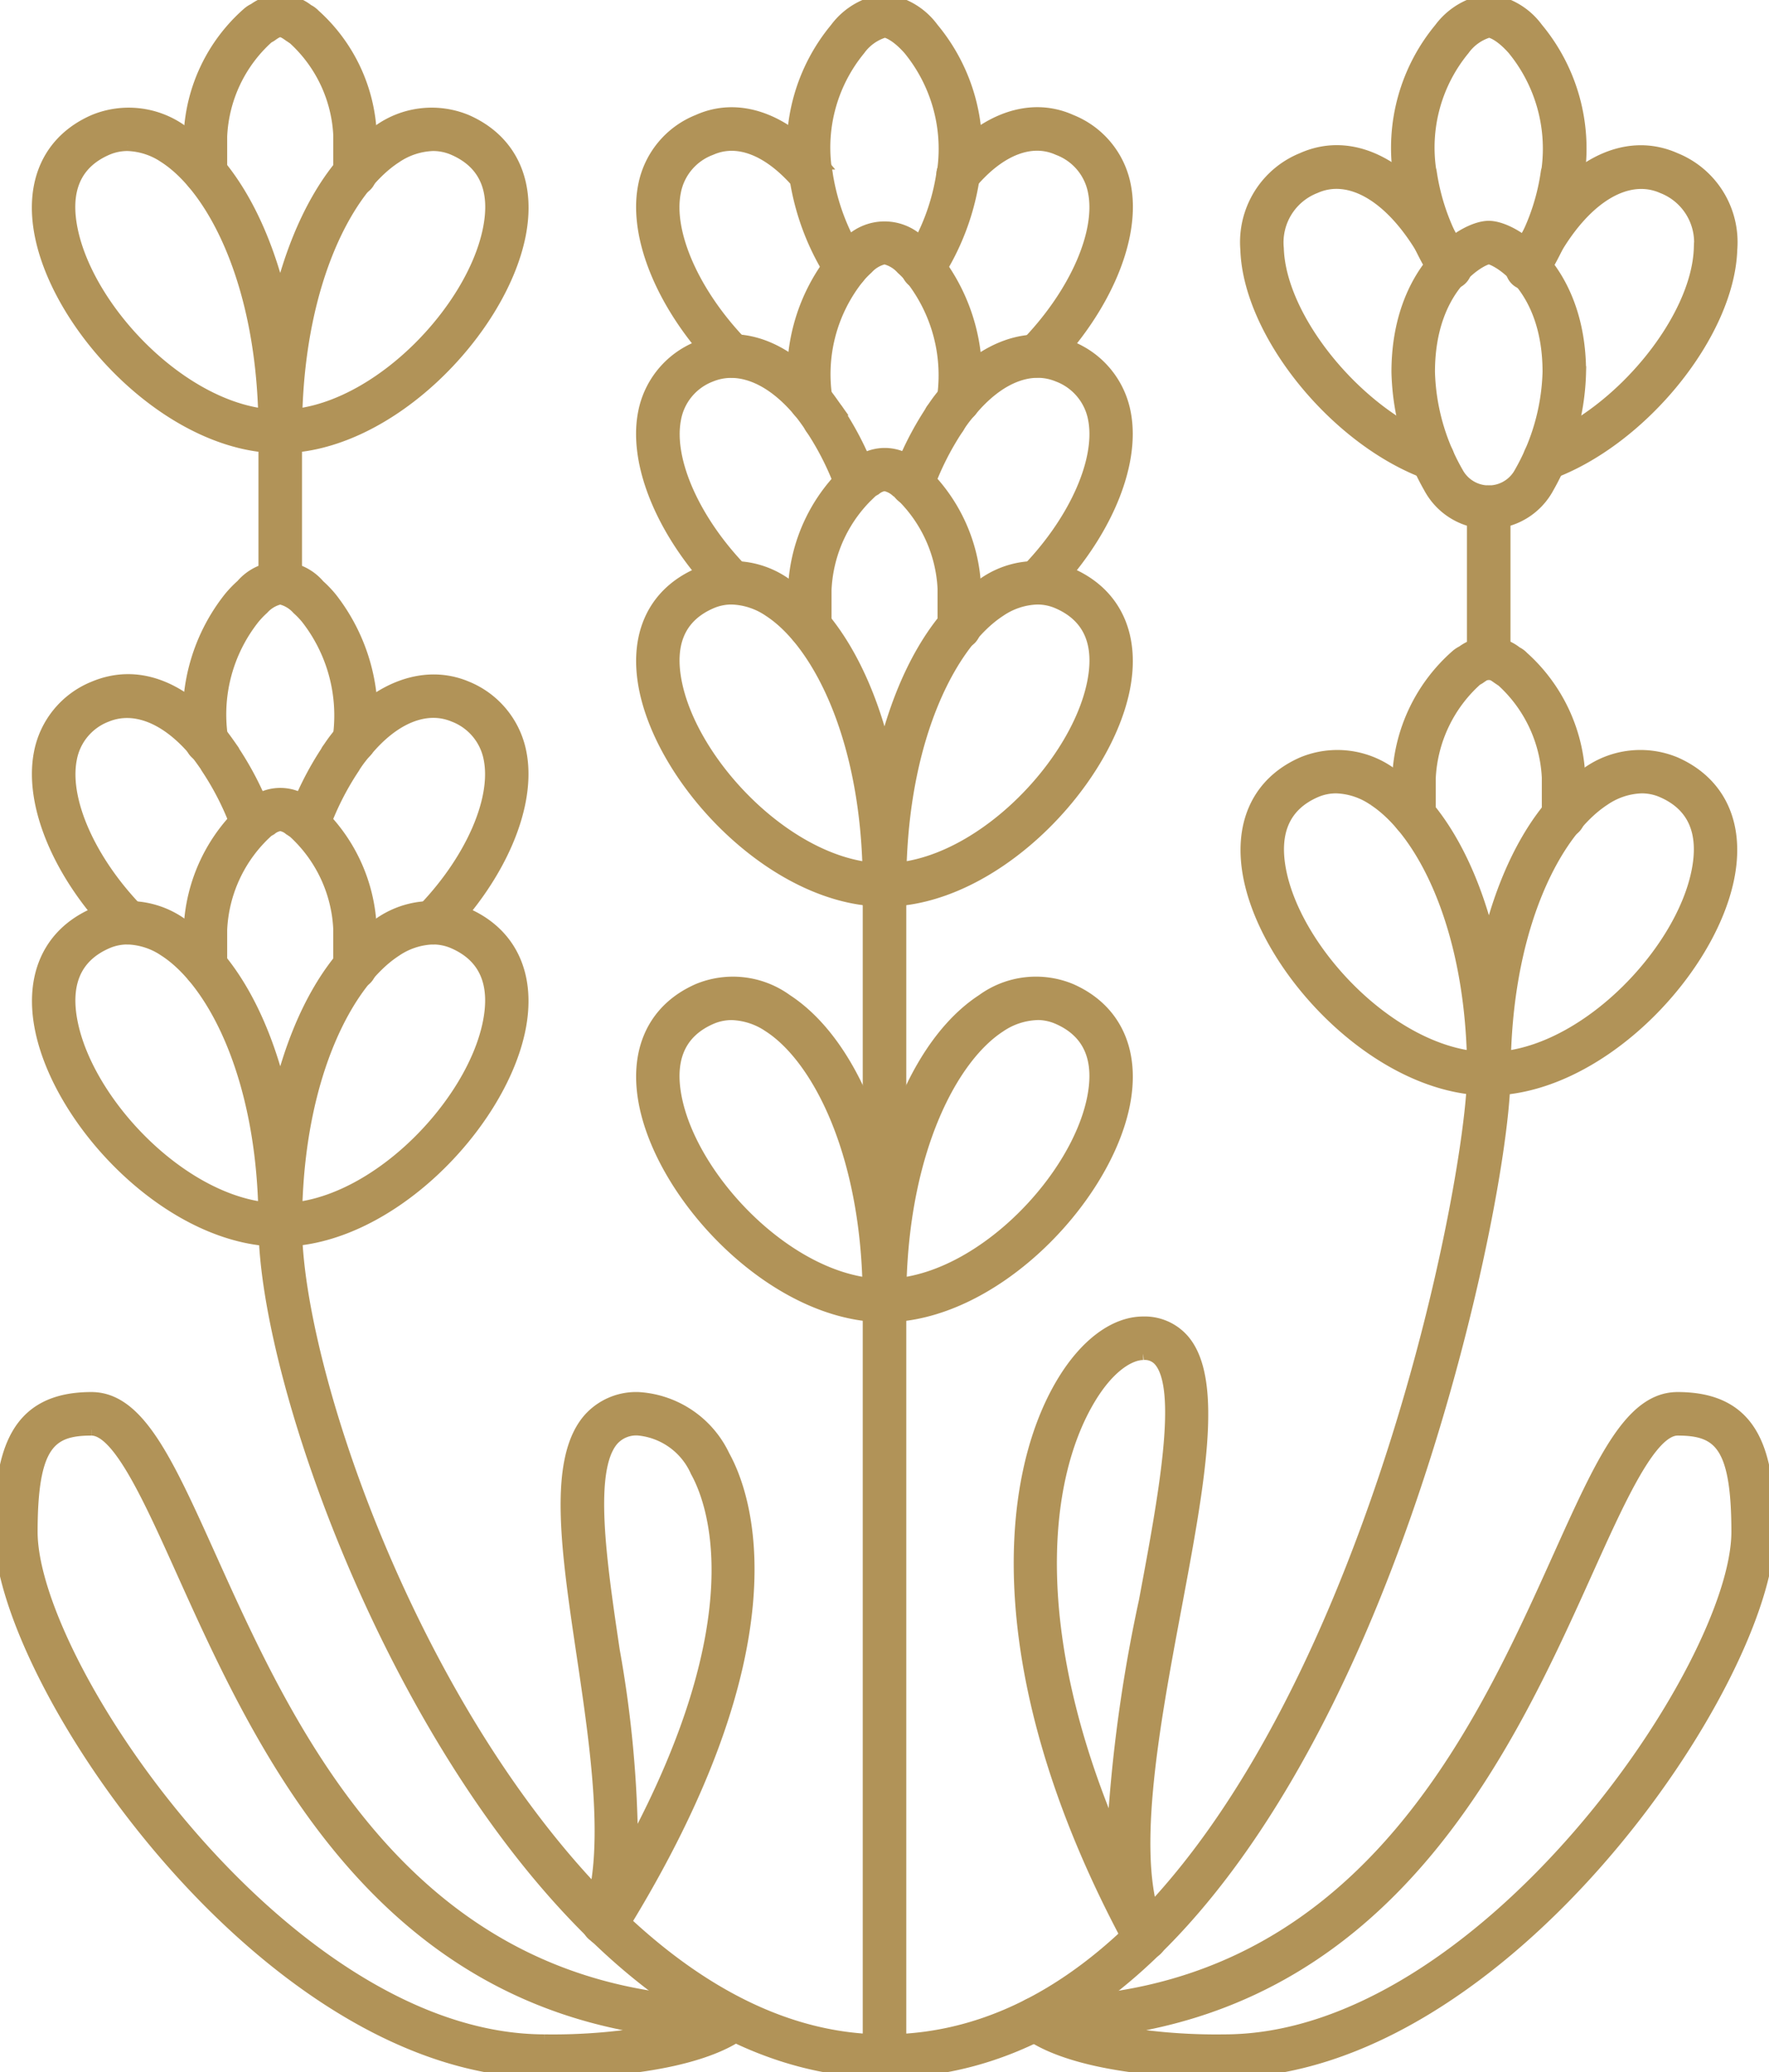
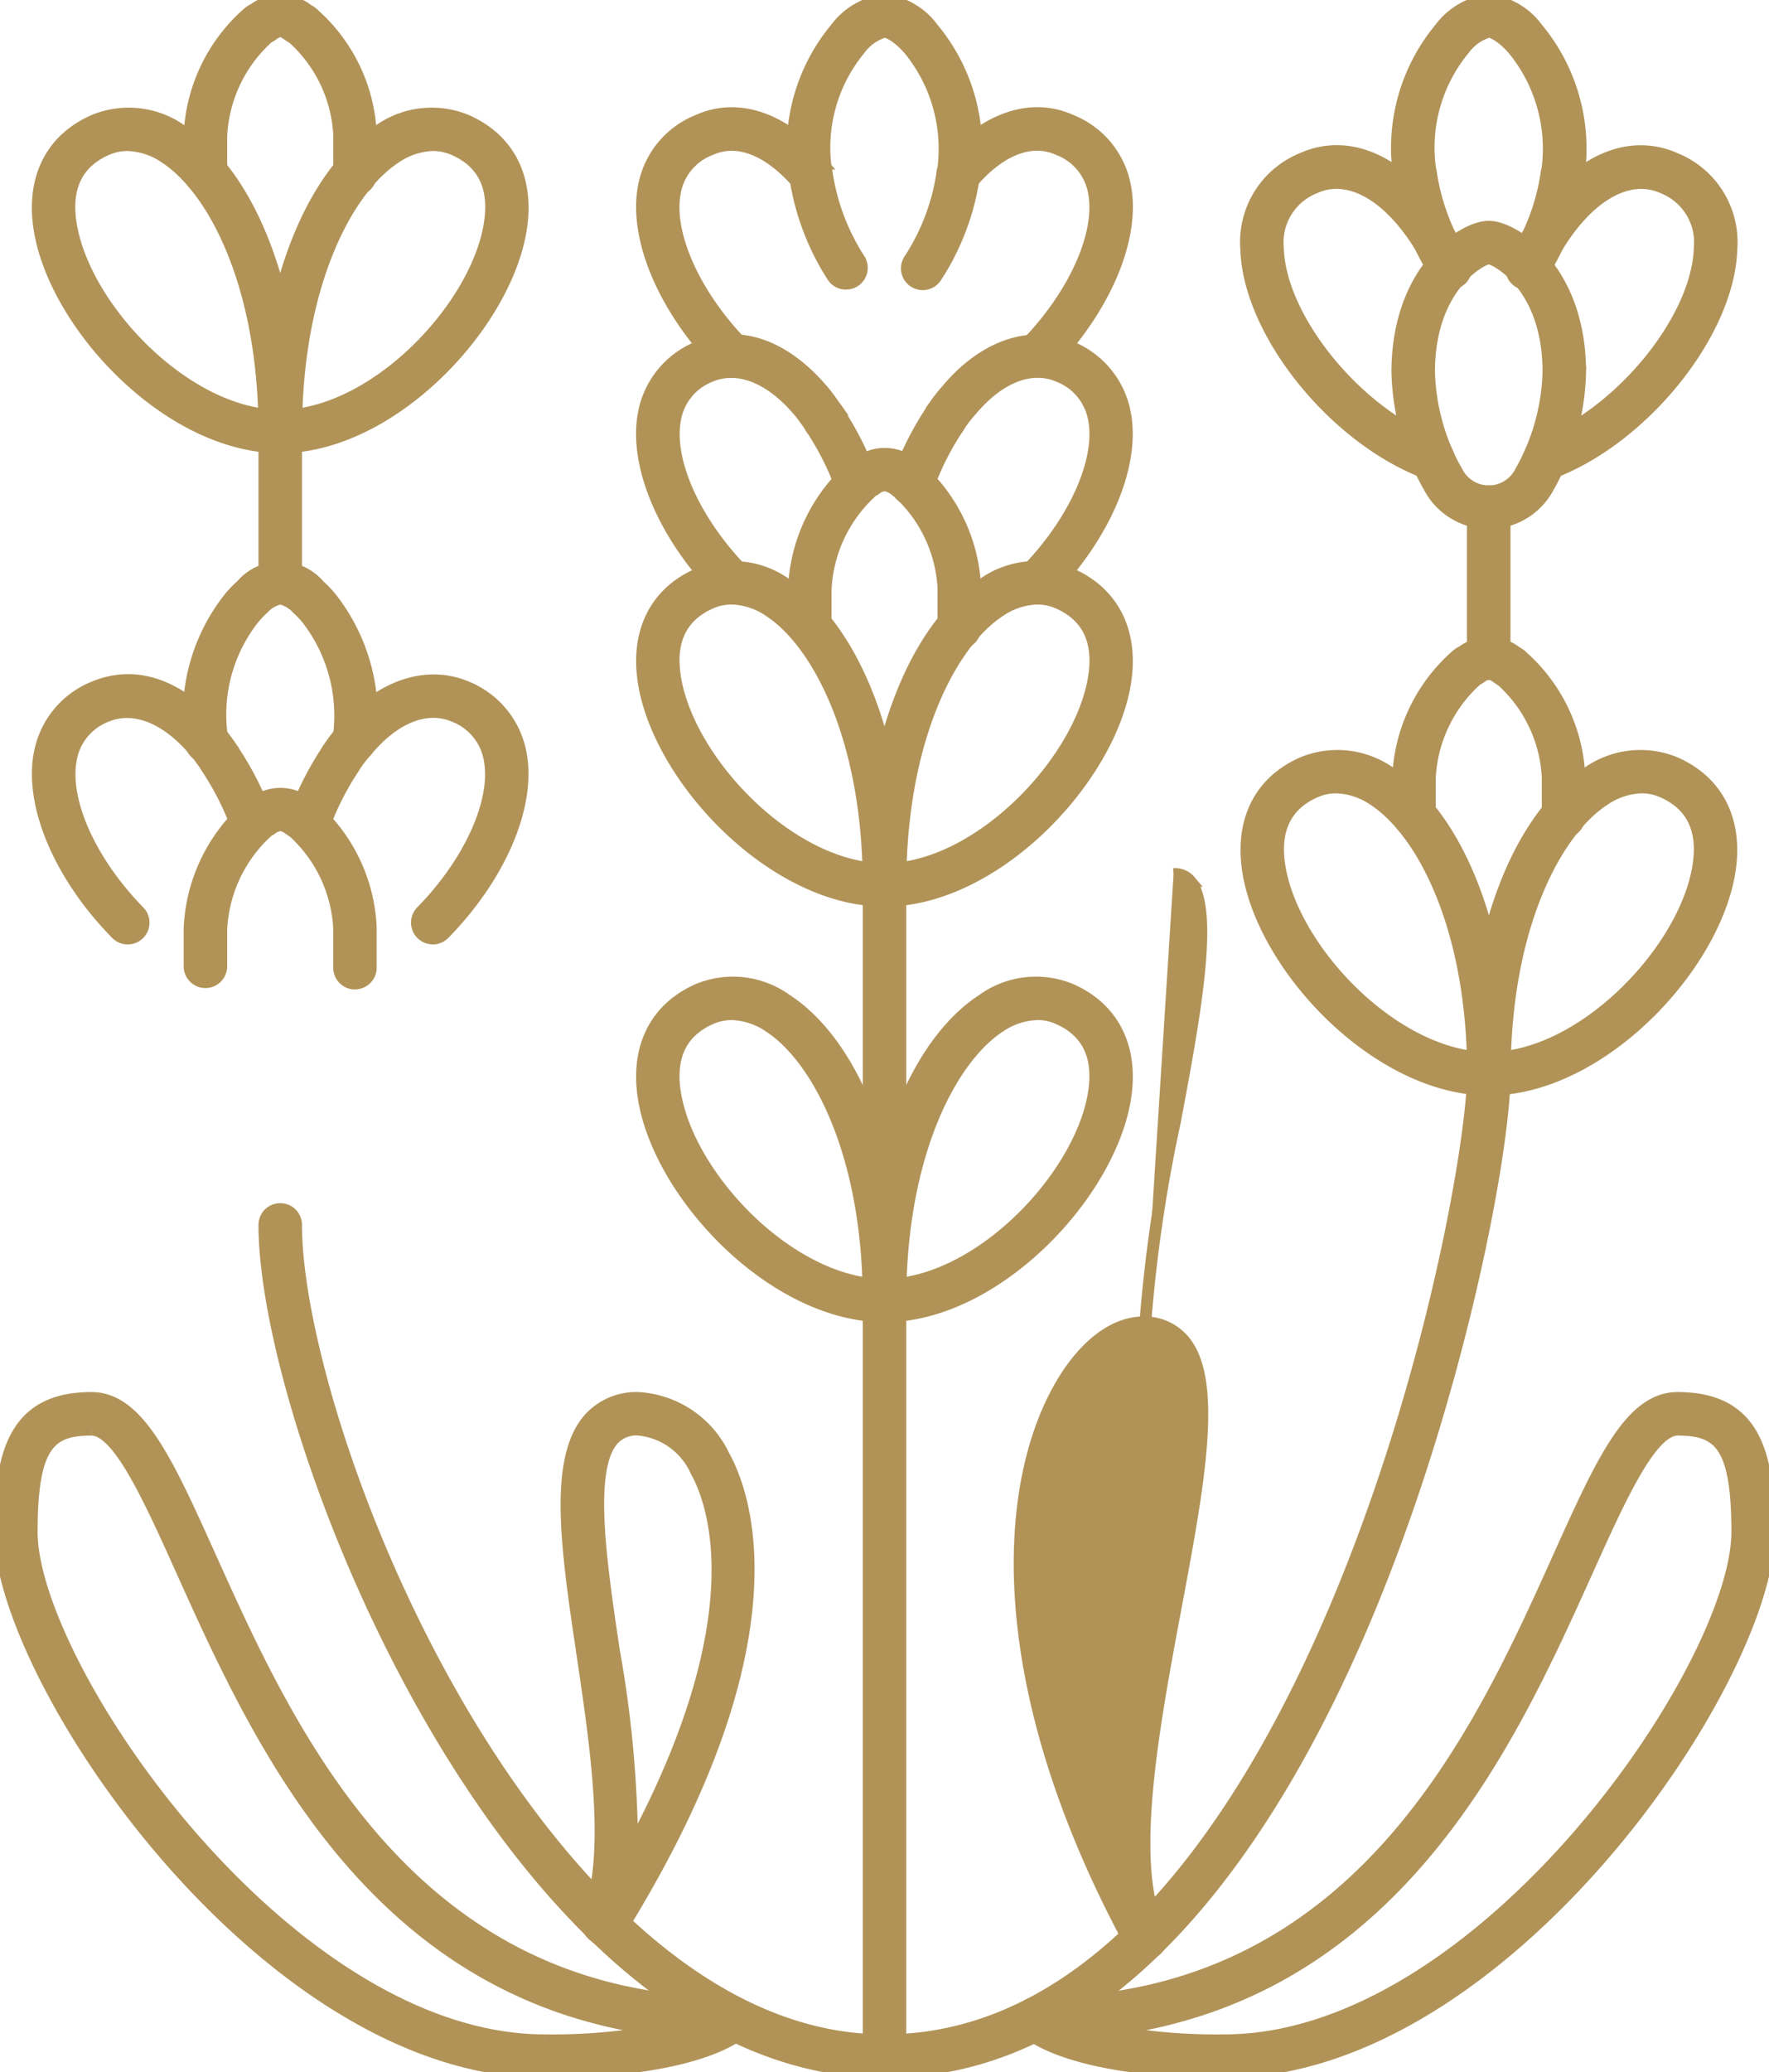
<svg xmlns="http://www.w3.org/2000/svg" viewBox="0 0 74.963 87.766" height="87.766" width="74.963" data-name="Group 258" id="Group_258">
  <defs>
    <clipPath id="clip-path">
      <rect stroke-width="0.5" stroke="#b19358" fill="none" height="87.766" width="74.963" data-name="Rectangle 171" id="Rectangle_171" />
    </clipPath>
  </defs>
  <g clip-path="url(#clip-path)" transform="translate(0 0)" data-name="Group 257" id="Group_257">
    <path stroke-width="0.5" stroke="#b19358" fill="#b19358" transform="translate(2.35 0)" d="M33.5,12.018a.671.671,0,0,1-.57-.315,10.646,10.646,0,0,1-1.571-4.131.573.573,0,0,1-.031-.125,7.91,7.91,0,0,1,1.733-6.233A3.047,3.047,0,0,1,35.132,0a2.981,2.981,0,0,1,2.046,1.2,7.956,7.956,0,0,1,1.758,6.245.475.475,0,0,1-.04.2,10.522,10.522,0,0,1-1.564,4.06.672.672,0,1,1-1.135-.718,9.139,9.139,0,0,0,1.39-3.681.65.65,0,0,1,.033-.137,6.654,6.654,0,0,0-1.449-5.08c-.537-.609-.94-.745-1.039-.745a2.018,2.018,0,0,0-1.06.757A6.535,6.535,0,0,0,32.65,7.17a.651.651,0,0,1,.028.118,9.277,9.277,0,0,0,1.392,3.7.671.671,0,0,1-.213.926.656.656,0,0,1-.356.1" data-name="Path 505" id="Path_505" />
-     <path stroke-width="0.5" stroke="#b19358" fill="#b19358" transform="translate(2.351 0.673)" d="M38.256,16.982A.661.661,0,0,1,37.8,16.8a.669.669,0,0,1-.186-.692A6.674,6.674,0,0,0,36.247,11.1a3.6,3.6,0,0,0-.378-.392,1.414,1.414,0,0,0-.738-.438,1.393,1.393,0,0,0-.728.428,3.76,3.76,0,0,0-.384.4,6.547,6.547,0,0,0-1.343,5.117.672.672,0,0,1-1.332.181,7.965,7.965,0,0,1,1.643-6.158,4.859,4.859,0,0,1,.513-.532,2.151,2.151,0,0,1,3.273.01,4.969,4.969,0,0,1,.51.53,8.1,8.1,0,0,1,1.651,6.147.67.67,0,0,1-.175.373.691.691,0,0,1-.5.216" data-name="Path 506" id="Path_506" />
    <path stroke-width="0.5" stroke="#b19358" fill="#b19358" transform="translate(2.352 1.344)" d="M38.3,25.916a.672.672,0,0,1-.672-.672V23.59A5.92,5.92,0,0,0,35.7,19.5l-.088-.063a1.021,1.021,0,0,0-.478-.229.769.769,0,0,0-.394.178l-.128.074a5.978,5.978,0,0,0-1.977,4.182v1.545a.672.672,0,1,1-1.344,0V23.59a7.272,7.272,0,0,1,2.457-5.16,1.138,1.138,0,0,1,.286-.189,1.876,1.876,0,0,1,2.275.047,1.481,1.481,0,0,1,.27.2,7.2,7.2,0,0,1,2.394,5.057v1.7a.672.672,0,0,1-.672.672" data-name="Path 507" id="Path_507" />
    <path stroke-width="0.5" stroke="#b19358" fill="#b19358" transform="translate(1.902 1.679)" d="M35.578,36.474c-4.573,0-9.284-4.868-10.136-8.9-.486-2.3.327-4.1,2.229-4.94a3.865,3.865,0,0,1,3.758.44c1.893,1.233,3.353,3.758,4.149,6.961.8-3.2,2.257-5.727,4.15-6.961a3.857,3.857,0,0,1,3.757-.44c1.9.841,2.715,2.642,2.23,4.942-.852,4.031-5.563,8.9-10.137,8.9m-6.473-12.8a2.187,2.187,0,0,0-.89.189C26.89,24.448,26.4,25.6,26.758,27.3c.7,3.319,4.479,7.331,8.139,7.791-.157-5.726-2.187-9.577-4.2-10.888a2.977,2.977,0,0,0-1.59-.526m12.946,0a2.977,2.977,0,0,0-1.59.526c-2.014,1.312-4.044,5.162-4.2,10.888,3.66-.46,7.438-4.471,8.139-7.791.357-1.692-.133-2.848-1.459-3.434a2.179,2.179,0,0,0-.889-.189" data-name="Path 508" id="Path_508" />
    <path stroke-width="0.5" stroke="#b19358" fill="#b19358" transform="translate(4.143 1.904)" d="M62.115,33.358a.672.672,0,0,1-.672-.672V31.032a5.918,5.918,0,0,0-1.932-4.093c-.026-.014-.149-.1-.173-.115-.361-.259-.418-.262-.786,0l-.13.076a5.97,5.97,0,0,0-1.975,4.179v1.546a.672.672,0,1,1-1.344,0V31.032a7.263,7.263,0,0,1,2.457-5.16,1.14,1.14,0,0,1,.269-.18,1.876,1.876,0,0,1,2.292.039.922.922,0,0,1,.272.2,7.2,7.2,0,0,1,2.392,5.053v1.7a.672.672,0,0,1-.672.672" data-name="Path 509" id="Path_509" />
    <path stroke-width="0.5" stroke="#b19358" fill="#b19358" transform="translate(3.693 2.238)" d="M59.4,43.917c-4.574,0-9.285-4.868-10.137-8.9-.485-2.3.327-4.1,2.23-4.94a3.869,3.869,0,0,1,3.757.44c1.893,1.233,3.353,3.758,4.15,6.961.8-3.2,2.256-5.727,4.149-6.961a3.867,3.867,0,0,1,3.758-.44c1.9.841,2.715,2.642,2.229,4.94-.852,4.032-5.563,8.9-10.136,8.9m6.473-12.8a2.977,2.977,0,0,0-1.59.526c-2.014,1.312-4.044,5.162-4.2,10.888,3.66-.46,7.438-4.472,8.139-7.791.358-1.692-.132-2.848-1.458-3.434a2.184,2.184,0,0,0-.89-.189m-12.946,0a2.187,2.187,0,0,0-.89.189c-1.325.586-1.816,1.742-1.458,3.434.7,3.319,4.479,7.331,8.139,7.791-.157-5.726-2.187-9.577-4.2-10.888a2.977,2.977,0,0,0-1.59-.526" data-name="Path 510" id="Path_510" />
    <path stroke-width="0.5" stroke="#b19358" fill="#b19358" transform="translate(0.562 0.002)" d="M14.483,8.053a.672.672,0,0,1-.672-.672V5.728a5.921,5.921,0,0,0-1.932-4.094c-.028-.015-.147-.1-.173-.114-.366-.263-.424-.261-.785,0l-.132.076A5.98,5.98,0,0,0,8.815,5.778V7.322a.672.672,0,1,1-1.344,0V5.728A7.272,7.272,0,0,1,9.929.567a1.121,1.121,0,0,1,.281-.185,1.879,1.879,0,0,1,2.28.045.93.93,0,0,1,.272.2,7.2,7.2,0,0,1,2.392,5.054v1.7a.672.672,0,0,1-.672.672" data-name="Path 511" id="Path_511" />
    <path stroke-width="0.5" stroke="#b19358" fill="#b19358" transform="translate(0.112 0.336)" d="M11.762,18.612c-4.573,0-9.284-4.868-10.136-8.9-.486-2.3.327-4.1,2.229-4.94a3.865,3.865,0,0,1,3.758.44c1.893,1.233,3.353,3.758,4.149,6.961.8-3.2,2.257-5.727,4.15-6.961a3.86,3.86,0,0,1,3.757-.44c1.9.841,2.715,2.642,2.23,4.94-.852,4.032-5.563,8.9-10.137,8.9M5.289,5.811A2.179,2.179,0,0,0,4.4,6c-1.326.586-1.816,1.742-1.458,3.434.7,3.32,4.479,7.332,8.139,7.791-.157-5.726-2.188-9.577-4.2-10.888a2.971,2.971,0,0,0-1.59-.526m12.947,0a2.977,2.977,0,0,0-1.59.526c-2.014,1.312-4.044,5.162-4.2,10.888,3.66-.46,7.438-4.471,8.139-7.791.358-1.692-.133-2.848-1.459-3.434a2.179,2.179,0,0,0-.889-.189" data-name="Path 512" id="Path_512" />
    <path stroke-width="0.5" stroke="#b19358" fill="#b19358" transform="translate(3.692 0.447)" d="M57.026,19.654a.662.662,0,0,1-.23-.041c-3.908-1.426-7.568-5.955-7.678-9.5a3.818,3.818,0,0,1,2.375-3.844c2.144-.957,4.55.288,6.274,3.252.152.253.305.512.444.8a1.164,1.164,0,0,0,.1.18.671.671,0,0,1,.1.347.68.68,0,0,1-.672.681.669.669,0,0,1-.624-.414,2.17,2.17,0,0,1-.126-.249c-.105-.221-.239-.443-.371-.664C55.256,7.877,53.506,6.839,52.036,7.5a2.494,2.494,0,0,0-1.575,2.574c.094,3.017,3.4,7.041,6.8,8.282a.672.672,0,0,1-.23,1.3" data-name="Path 513" id="Path_513" />
    <path stroke-width="0.5" stroke="#b19358" fill="#b19358" transform="translate(4.481 0.447)" d="M60.976,19.654a.672.672,0,0,1-.23-1.3c3.4-1.241,6.7-5.265,6.8-8.282A2.493,2.493,0,0,0,65.972,7.5c-1.472-.653-3.226.377-4.575,2.7-.162.258-.295.512-.429.778a.6.6,0,0,1-.077.146h0a.675.675,0,0,1-.617.411.666.666,0,0,1-.672-.664.751.751,0,0,1,.073-.32c.006-.013.057-.1.066-.116a10.278,10.278,0,0,1,.51-.93c1.713-2.946,4.12-4.19,6.267-3.231a3.817,3.817,0,0,1,2.37,3.842c-.11,3.547-3.77,8.077-7.678,9.5a.662.662,0,0,1-.23.041" data-name="Path 514" id="Path_514" />
    <path stroke-width="0.5" stroke="#b19358" fill="#b19358" transform="translate(1.902 2.91)" d="M35.578,52.847c-4.573,0-9.284-4.868-10.136-8.9-.486-2.3.327-4.1,2.229-4.94a3.867,3.867,0,0,1,3.758.44c1.893,1.233,3.353,3.758,4.149,6.961.8-3.2,2.257-5.727,4.15-6.961a3.86,3.86,0,0,1,3.757-.44c1.9.841,2.715,2.642,2.23,4.942-.852,4.031-5.563,8.9-10.137,8.9m-6.473-12.8a2.187,2.187,0,0,0-.89.189c-1.326.586-1.816,1.742-1.458,3.434.7,3.319,4.479,7.331,8.139,7.791-.157-5.726-2.187-9.577-4.2-10.888a2.977,2.977,0,0,0-1.59-.526m12.946,0a2.977,2.977,0,0,0-1.59.526c-2.014,1.312-4.044,5.162-4.2,10.888C39.921,51,43.7,46.99,44.4,43.669c.357-1.692-.133-2.848-1.459-3.434a2.179,2.179,0,0,0-.889-.189" data-name="Path 515" id="Path_515" />
    <path stroke-width="0.5" stroke="#b19358" fill="#b19358" transform="translate(1.902 1.007)" d="M29.113,24.342a.667.667,0,0,1-.48-.2c-2.4-2.445-3.672-5.444-3.252-7.64a3.762,3.762,0,0,1,2.292-2.806c1.8-.754,3.7-.045,5.3,1.844.171.2.332.425.5.666l.094.131a.677.677,0,0,1,.062.109,13.323,13.323,0,0,1,1.4,2.8.672.672,0,1,1-1.263.459,11.907,11.907,0,0,0-1.3-2.588.744.744,0,0,1-.049-.084l-.038-.054c-.145-.205-.282-.4-.429-.572-1.234-1.462-2.6-1.957-3.743-1.481a2.4,2.4,0,0,0-1.5,1.825c-.334,1.75.827,4.342,2.891,6.448a.672.672,0,0,1-.48,1.142" data-name="Path 516" id="Path_516" />
    <path stroke-width="0.5" stroke="#b19358" fill="#b19358" transform="translate(2.657 1.008)" d="M41.291,24.341a.673.673,0,0,1-.481-1.142c2.063-2.106,3.226-4.7,2.892-6.448a2.415,2.415,0,0,0-1.518-1.83c-1.165-.486-2.521.053-3.707,1.478a5.2,5.2,0,0,0-.451.578l-.041.058a.655.655,0,0,1-.046.081,12.007,12.007,0,0,0-1.3,2.588.672.672,0,1,1-1.262-.459,13.4,13.4,0,0,1,1.4-2.811.587.587,0,0,1,.058-.1l.091-.13a6.319,6.319,0,0,1,.526-.674c1.579-1.9,3.566-2.551,5.263-1.842a3.765,3.765,0,0,1,2.3,2.812c.421,2.2-.855,5.2-3.251,7.64a.667.667,0,0,1-.478.2" data-name="Path 517" id="Path_517" />
    <path stroke-width="0.5" stroke="#b19358" fill="#b19358" transform="translate(0.56 1.681)" d="M14.438,30.378a.67.67,0,0,1-.641-.868A6.684,6.684,0,0,0,12.43,24.5a3.676,3.676,0,0,0-.377-.391,1.414,1.414,0,0,0-.738-.438,1.393,1.393,0,0,0-.728.428,3.852,3.852,0,0,0-.384.4,6.564,6.564,0,0,0-1.343,5.118.672.672,0,1,1-1.331.181A7.972,7.972,0,0,1,9.17,23.636a4.784,4.784,0,0,1,.514-.533,2.152,2.152,0,0,1,3.273.01,4.786,4.786,0,0,1,.51.531,8.1,8.1,0,0,1,1.649,6.146.667.667,0,0,1-.168.364.688.688,0,0,1-.511.225" data-name="Path 518" id="Path_518" />
    <path stroke-width="0.5" stroke="#b19358" fill="#b19358" transform="translate(0.562 2.351)" d="M14.481,39.312a.672.672,0,0,1-.672-.672V36.986a5.929,5.929,0,0,0-1.93-4.094c-.026-.013-.149-.1-.173-.113a.764.764,0,0,0-.392-.178.767.767,0,0,0-.395.178l-.129.075a5.985,5.985,0,0,0-1.975,4.181l0,1.545a.672.672,0,0,1-1.344,0V36.986a7.271,7.271,0,0,1,2.456-5.159,1.087,1.087,0,0,1,.268-.181,1.873,1.873,0,0,1,2.292.038.948.948,0,0,1,.272.2,7.2,7.2,0,0,1,2.391,5.053v1.7a.672.672,0,0,1-.672.672" data-name="Path 519" id="Path_519" />
-     <path stroke-width="0.5" stroke="#b19358" fill="#b19358" transform="translate(0.112 2.686)" d="M11.763,49.871c-4.572,0-9.28-4.867-10.132-8.9-.486-2.3.327-4.1,2.229-4.943a3.864,3.864,0,0,1,3.755.439c1.892,1.233,3.353,3.757,4.149,6.961.8-3.2,2.256-5.727,4.149-6.961a3.864,3.864,0,0,1,3.755-.439c1.9.841,2.714,2.643,2.228,4.943-.852,4.031-5.561,8.9-10.131,8.9M5.292,37.07a2.174,2.174,0,0,0-.888.189C3.078,37.846,2.588,39,2.946,40.694c.7,3.319,4.478,7.329,8.136,7.79-.157-5.727-2.188-9.578-4.2-10.888a2.967,2.967,0,0,0-1.588-.526m12.942,0a2.97,2.97,0,0,0-1.588.526c-2.013,1.311-4.044,5.161-4.2,10.888,3.658-.46,7.434-4.471,8.135-7.79.358-1.693-.132-2.848-1.457-3.435a2.179,2.179,0,0,0-.889-.189" data-name="Path 520" id="Path_520" />
    <path stroke-width="0.5" stroke="#b19358" fill="#b19358" transform="translate(0.112 2.014)" d="M5.3,37.74a.667.667,0,0,1-.48-.2c-2.4-2.445-3.671-5.444-3.25-7.641a3.763,3.763,0,0,1,2.291-2.805c1.8-.758,3.68-.069,5.3,1.844.181.212.352.452.531.709l.063.09a.587.587,0,0,1,.062.106,13.334,13.334,0,0,1,1.4,2.8.672.672,0,0,1-1.263.458,11.914,11.914,0,0,0-1.3-2.588.746.746,0,0,1-.049-.086l-.008-.012c-.156-.22-.3-.428-.459-.613C6.9,28.344,5.538,27.849,4.393,28.325a2.4,2.4,0,0,0-1.5,1.825c-.335,1.75.826,4.342,2.889,6.448A.672.672,0,0,1,5.3,37.74" data-name="Path 521" id="Path_521" />
    <path stroke-width="0.5" stroke="#b19358" fill="#b19358" transform="translate(0.866 2.015)" d="M17.473,37.738a.672.672,0,0,1-.48-1.142c2.063-2.106,3.224-4.7,2.889-6.448a2.411,2.411,0,0,0-1.516-1.83c-1.162-.486-2.519.053-3.706,1.478a5.291,5.291,0,0,0-.458.59l-.031.045a.675.675,0,0,1-.047.082,11.912,11.912,0,0,0-1.3,2.588.672.672,0,0,1-1.263-.458,13.3,13.3,0,0,1,1.4-2.812.593.593,0,0,1,.057-.1l.083-.118a6.285,6.285,0,0,1,.533-.688c1.583-1.9,3.575-2.55,5.263-1.842A3.77,3.77,0,0,1,21.2,29.9c.42,2.2-.856,5.2-3.25,7.641a.667.667,0,0,1-.48.2" data-name="Path 522" id="Path_522" />
    <path stroke-width="0.5" stroke="#b19358" fill="#b19358" transform="translate(2.395 1.193)" d="M32.526,17.219a.665.665,0,0,1-.672-.663v-.016a.672.672,0,1,1,.672.68" data-name="Path 523" id="Path_523" />
    <path stroke-width="0.5" stroke="#b19358" fill="#b19358" transform="translate(2.753 1.193)" d="M37.289,17.219a.665.665,0,0,1-.672-.663v-.016a.672.672,0,1,1,.672.68" data-name="Path 524" id="Path_524" />
    <path stroke-width="0.5" stroke="#b19358" fill="#b19358" transform="translate(1.902 0.335)" d="M29.131,15.413h-.017a.671.671,0,0,1-.481-.2c-2.4-2.463-3.676-5.469-3.248-7.663a3.737,3.737,0,0,1,2.291-2.784c1.7-.767,3.677-.085,5.281,1.83a.68.68,0,0,1-.054.934.66.66,0,0,1-.92-.012c-1.269-1.506-2.617-2.036-3.761-1.526A2.394,2.394,0,0,0,26.7,7.805c-.339,1.734.806,4.313,2.851,6.426a.669.669,0,0,1-.425,1.182" data-name="Path 525" id="Path_525" />
    <path stroke-width="0.5" stroke="#b19358" fill="#b19358" transform="translate(2.792 0.335)" d="M41.156,15.413a.675.675,0,0,1-.41-1.217C42.77,12.089,43.9,9.53,43.564,7.805a2.391,2.391,0,0,0-1.513-1.811c-1.129-.512-2.455,0-3.65,1.391a.758.758,0,0,1-.071.1.681.681,0,0,1-.957.068.664.664,0,0,1-.148-.825.637.637,0,0,1,.086-.134c1.605-1.914,3.579-2.6,5.288-1.827a3.734,3.734,0,0,1,2.285,2.78c.427,2.193-.847,5.2-3.248,7.663a.672.672,0,0,1-.48.2" data-name="Path 526" id="Path_526" />
    <path stroke-width="0.5" stroke="#b19358" fill="#b19358" transform="translate(4.14 0)" d="M57.317,12.018a.671.671,0,0,1-.57-.315,10.646,10.646,0,0,1-1.571-4.13.6.6,0,0,1-.031-.126,7.919,7.919,0,0,1,1.733-6.234A3.051,3.051,0,0,1,58.948,0,2.985,2.985,0,0,1,61,1.2a7.959,7.959,0,0,1,1.757,6.245.475.475,0,0,1-.04.2,10.522,10.522,0,0,1-1.564,4.06.672.672,0,1,1-1.135-.718A9.139,9.139,0,0,0,61.4,7.306a.66.66,0,0,1,.033-.138A6.645,6.645,0,0,0,59.987,2.09c-.537-.61-.94-.746-1.039-.746a2.017,2.017,0,0,0-1.059.757A6.526,6.526,0,0,0,56.466,7.17a.651.651,0,0,1,.028.118,9.291,9.291,0,0,0,1.392,3.7.671.671,0,0,1-.213.926.656.656,0,0,1-.356.1" data-name="Path 527" id="Path_527" />
    <path stroke-width="0.5" stroke="#b19358" fill="#b19358" transform="translate(2.574 2.574)" d="M34.908,85.192a.672.672,0,0,1-.672-.672V34.907a.672.672,0,1,1,1.344,0V84.52a.672.672,0,0,1-.672.672" data-name="Path 528" id="Path_528" />
    <path stroke-width="0.5" stroke="#b19358" fill="#b19358" transform="translate(4.14 0.672)" d="M58.946,21.488a2.854,2.854,0,0,1-2.512-1.508,10.35,10.35,0,0,1-1.36-4.889c0-4.328,2.77-6.16,3.872-6.16s3.875,1.832,3.875,6.16a10.383,10.383,0,0,1-1.36,4.894,2.858,2.858,0,0,1-2.515,1.5m0-11.213c-.321.035-2.528,1.187-2.528,4.816a9.048,9.048,0,0,0,1.2,4.254,1.507,1.507,0,0,0,2.659,0,9.056,9.056,0,0,0,1.2-4.257c0-3.633-2.208-4.78-2.531-4.816" data-name="Path 529" id="Path_529" />
    <path stroke-width="0.5" stroke="#b19358" fill="#b19358" transform="translate(4.364 1.455)" d="M58.722,27.1a.672.672,0,0,1-.672-.672v-6.4a.672.672,0,1,1,1.344,0v6.4a.672.672,0,0,1-.672.672" data-name="Path 530" id="Path_530" />
    <path stroke-width="0.5" stroke="#b19358" fill="#b19358" transform="translate(0.783 1.231)" d="M11.092,24.119a.672.672,0,0,1-.672-.672v-6.4a.672.672,0,1,1,1.344,0v6.4a.672.672,0,0,1-.672.672" data-name="Path 531" id="Path_531" />
    <path stroke-width="0.5" stroke="#b19358" fill="#b19358" transform="translate(0.783 3.133)" d="M36.7,84.632C21.032,84.632,10.42,57.7,10.42,48.752a.672.672,0,0,1,1.344,0c0,4.263,2.491,12.989,7.108,20.762,3.055,5.146,9.434,13.775,17.826,13.775,9.337,0,15.505-9.868,19.037-18.147,4.2-9.846,5.9-20.153,5.9-22.792a.672.672,0,0,1,1.344,0c0,3.317-2.006,13.947-6.006,23.32-3.69,8.651-10.2,18.963-20.273,18.963" data-name="Path 532" id="Path_532" />
-     <path stroke-width="0.5" stroke="#b19358" fill="#b19358" transform="translate(3.021 3.917)" d="M45.52,78.856a.671.671,0,0,1-.591-.352C38.906,67.4,39.459,58.91,41.984,54.671c.973-1.635,2.227-2.573,3.438-2.573a2.173,2.173,0,0,1,1.733.776c1.438,1.731.609,6.159-.352,11.286S44.755,75.1,46.123,77.888a.673.673,0,0,1-.6.968m-.1-25.414c-.553,0-1.443.5-2.284,1.915-2.025,3.4-2.63,9.848,1,18.418a63.588,63.588,0,0,1,1.348-9.863c.823-4.392,1.673-8.934.639-10.18a.817.817,0,0,0-.7-.29" data-name="Path 533" id="Path_533" />
+     <path stroke-width="0.5" stroke="#b19358" fill="#b19358" transform="translate(3.021 3.917)" d="M45.52,78.856a.671.671,0,0,1-.591-.352C38.906,67.4,39.459,58.91,41.984,54.671c.973-1.635,2.227-2.573,3.438-2.573a2.173,2.173,0,0,1,1.733.776c1.438,1.731.609,6.159-.352,11.286S44.755,75.1,46.123,77.888a.673.673,0,0,1-.6.968m-.1-25.414a63.588,63.588,0,0,1,1.348-9.863c.823-4.392,1.673-8.934.639-10.18a.817.817,0,0,0-.7-.29" data-name="Path 533" id="Path_533" />
    <path stroke-width="0.5" stroke="#b19358" fill="#b19358" transform="translate(3.022 4.141)" d="M48.864,83.625c-6.491,0-8.286-1.589-8.469-1.771a.671.671,0,0,1,.473-1.149c13.649,0,18.767-11.36,22.153-18.877,1.833-4.067,3.043-6.754,5.047-6.754,3.215,0,3.873,2.268,3.873,5.673,0,6.231-11.223,22.879-23.077,22.879m-4.9-1.767a24.432,24.432,0,0,0,4.9.423c10.925,0,21.733-15.833,21.733-21.535,0-3.7-.78-4.329-2.529-4.329-1.135,0-2.44,2.9-3.821,5.963-3.265,7.249-8.077,17.93-20.288,19.478" data-name="Path 534" id="Path_534" />
    <path stroke-width="0.5" stroke="#b19358" fill="#b19358" transform="translate(1.679 4.141)" d="M23.974,78.055a.661.661,0,0,1-.355-.1.589.589,0,0,1-.118-.094.673.673,0,0,1-.252-.791c1.006-2.683.343-7.153-.243-11.1-.659-4.434-1.228-8.264.264-9.994a2.673,2.673,0,0,1,2.129-.9A4.292,4.292,0,0,1,29,57.53c.9,1.619,3.233,7.861-4.456,20.208a.671.671,0,0,1-.571.317M25.4,56.418a1.324,1.324,0,0,0-1.111.437c-1.09,1.264-.513,5.155.046,8.919a48.41,48.41,0,0,1,.772,8.324c5.246-9.751,3.456-14.585,2.718-15.914A2.988,2.988,0,0,0,25.4,56.418" data-name="Path 535" id="Path_535" />
    <path stroke-width="0.5" stroke="#b19358" fill="#b19358" transform="translate(0 4.141)" d="M23.083,83.625C11.225,83.625,0,66.977,0,60.747c0-3.405.659-5.673,3.873-5.673,2.005,0,3.217,2.688,5.05,6.756,3.387,7.516,8.5,18.875,22.157,18.875a.672.672,0,0,1,.472,1.149c-.183.182-1.978,1.771-8.469,1.771M3.873,56.418c-1.748,0-2.529.625-2.529,4.329,0,5.7,10.811,21.535,21.739,21.535a24.449,24.449,0,0,0,4.9-.423C15.775,80.311,10.964,69.631,7.7,62.383c-1.382-3.069-2.687-5.965-3.824-5.965" data-name="Path 536" id="Path_536" />
  </g>
</svg>